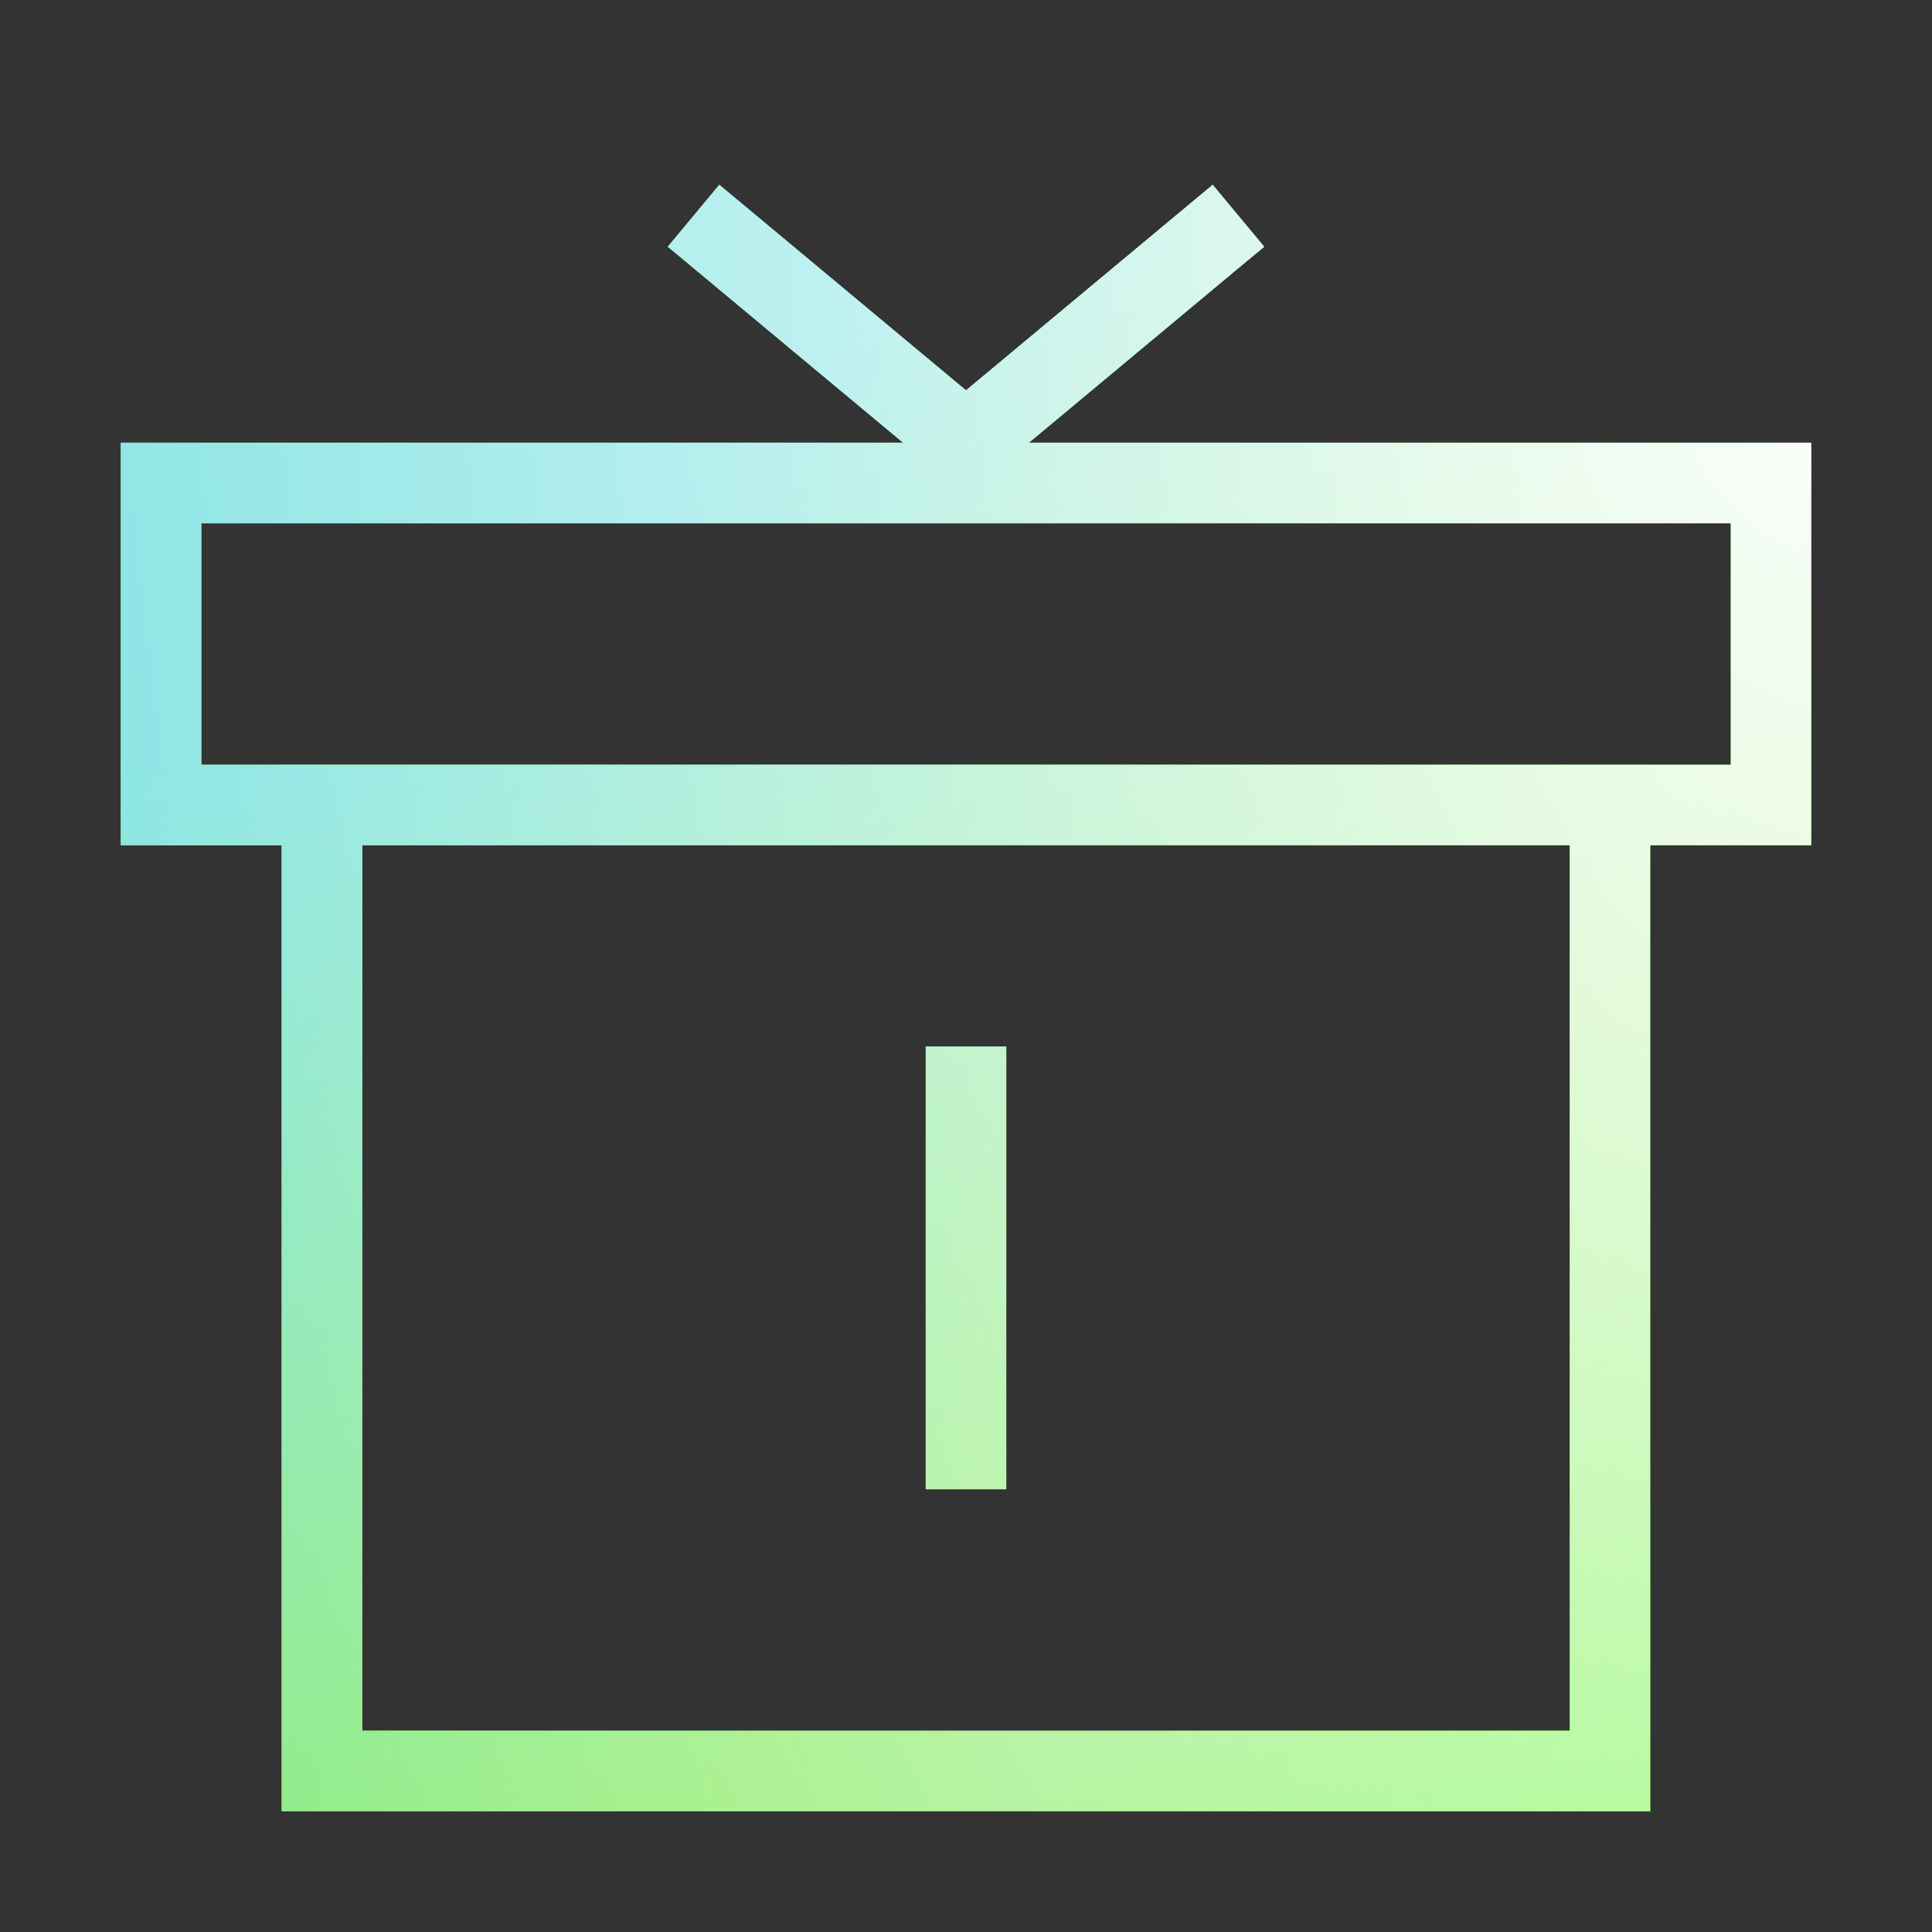
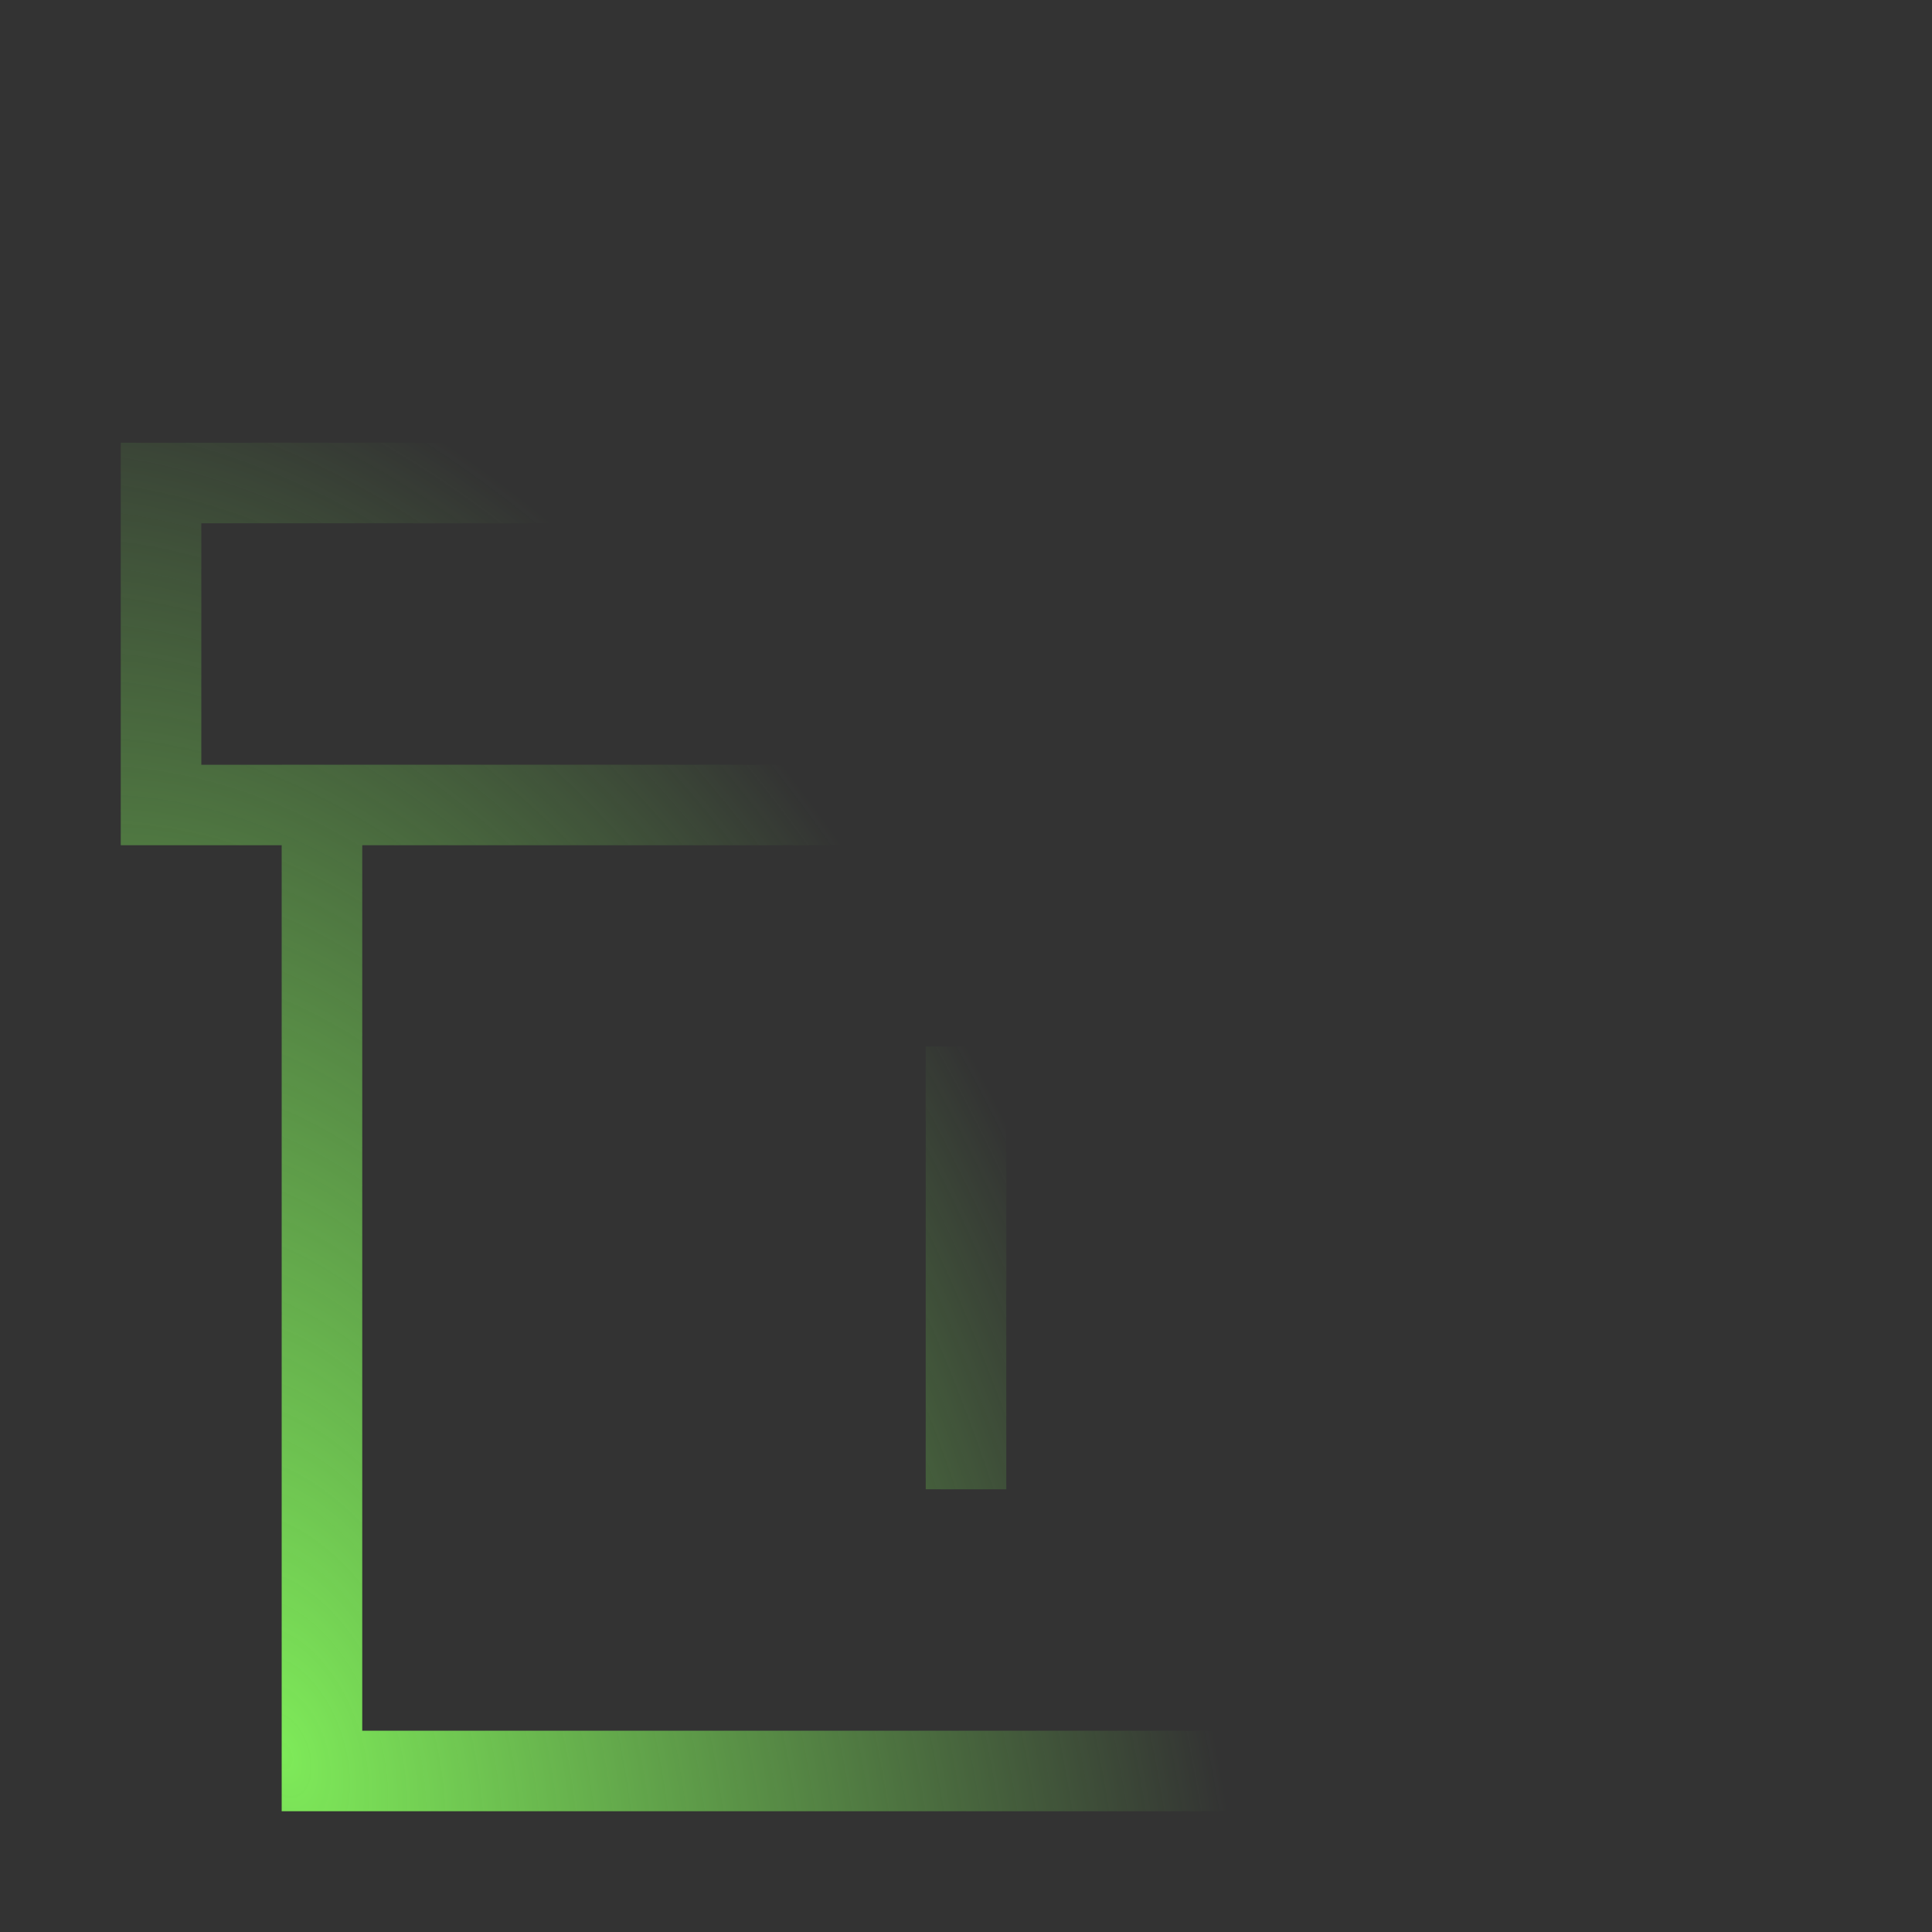
<svg xmlns="http://www.w3.org/2000/svg" width="20" height="20" viewBox="0 0 20 20" fill="none">
  <rect x="0" y="0" width="20" height="20" fill="#333333" stroke="none" />
-   <path d="M13.087 2.554L12.767 2.82L10.651 4.583H18.75V8.75H17.083V18.75H2.916V8.75H1.25V4.583H9.349L7.233 2.82L6.913 2.554L7.446 1.913L7.767 2.18L10 4.041L12.233 2.18L12.554 1.913L13.087 2.554ZM3.75 17.916H16.25V8.75H3.75V17.916ZM10.417 15.417H9.583V10.833H10.417V15.417ZM2.084 7.917H2.916V7.916H17.083V7.917H17.917V5.417H2.084V7.917Z" fill="#7EEA59" />
  <path d="M13.087 2.554L12.767 2.82L10.651 4.583H18.75V8.75H17.083V18.75H2.916V8.75H1.25V4.583H9.349L7.233 2.82L6.913 2.554L7.446 1.913L7.767 2.18L10 4.041L12.233 2.18L12.554 1.913L13.087 2.554ZM3.75 17.916H16.25V8.75H3.75V17.916ZM10.417 15.417H9.583V10.833H10.417V15.417ZM2.084 7.917H2.916V7.916H17.083V7.917H17.917V5.417H2.084V7.917Z" fill="url(#paint0_radial_1178_25026)" />
-   <path d="M13.087 2.554L12.767 2.82L10.651 4.583H18.75V8.75H17.083V18.75H2.916V8.75H1.25V4.583H9.349L7.233 2.82L6.913 2.554L7.446 1.913L7.767 2.18L10 4.041L12.233 2.18L12.554 1.913L13.087 2.554ZM3.75 17.916H16.25V8.75H3.75V17.916ZM10.417 15.417H9.583V10.833H10.417V15.417ZM2.084 7.917H2.916V7.916H17.083V7.917H17.917V5.417H2.084V7.917Z" fill="url(#paint1_radial_1178_25026)" />
-   <path d="M13.087 2.554L12.767 2.82L10.651 4.583H18.75V8.75H17.083V18.75H2.916V8.75H1.25V4.583H9.349L7.233 2.82L6.913 2.554L7.446 1.913L7.767 2.18L10 4.041L12.233 2.18L12.554 1.913L13.087 2.554ZM3.75 17.916H16.25V8.75H3.75V17.916ZM10.417 15.417H9.583V10.833H10.417V15.417ZM2.084 7.917H2.916V7.916H17.083V7.917H17.917V5.417H2.084V7.917Z" fill="url(#paint2_radial_1178_25026)" />
-   <path d="M13.087 2.554L12.767 2.82L10.651 4.583H18.75V8.75H17.083V18.75H2.916V8.75H1.25V4.583H9.349L7.233 2.82L6.913 2.554L7.446 1.913L7.767 2.18L10 4.041L12.233 2.18L12.554 1.913L13.087 2.554ZM3.75 17.916H16.25V8.75H3.75V17.916ZM10.417 15.417H9.583V10.833H10.417V15.417ZM2.084 7.917H2.916V7.916H17.083V7.917H17.917V5.417H2.084V7.917Z" fill="url(#paint3_radial_1178_25026)" />
  <defs>
    <radialGradient id="paint0_radial_1178_25026" cx="0" cy="0" r="1" gradientTransform="matrix(7.568 -6.392 6.644 13.673 2.905 18.126)" gradientUnits="userSpaceOnUse">
      <stop stop-color="#7EEA59" />
      <stop offset="1" stop-color="#7EEA59" stop-opacity="0" />
    </radialGradient>
    <radialGradient id="paint1_radial_1178_25026" cx="0" cy="0" r="1" gradientTransform="matrix(-5.439 -8.262 8.588 -9.827 18.277 20.621)" gradientUnits="userSpaceOnUse">
      <stop stop-color="#40F700" />
      <stop offset="0.875" stop-color="#40F700" stop-opacity="0" />
    </radialGradient>
    <radialGradient id="paint2_radial_1178_25026" cx="0" cy="0" r="1" gradientTransform="matrix(6.385 13.251 -21.632 18.119 5.27 1.913)" gradientUnits="userSpaceOnUse">
      <stop offset="0.26" stop-color="#6FDFDE" />
      <stop offset="1" stop-color="#6FDFDE" stop-opacity="0" />
    </radialGradient>
    <radialGradient id="paint3_radial_1178_25026" cx="0" cy="0" r="1" gradientTransform="matrix(-20.229 17.484 -11.459 -39.253 18.75 1.913)" gradientUnits="userSpaceOnUse">
      <stop stop-color="white" />
      <stop offset="1" stop-color="white" stop-opacity="0" />
    </radialGradient>
  </defs>
</svg>